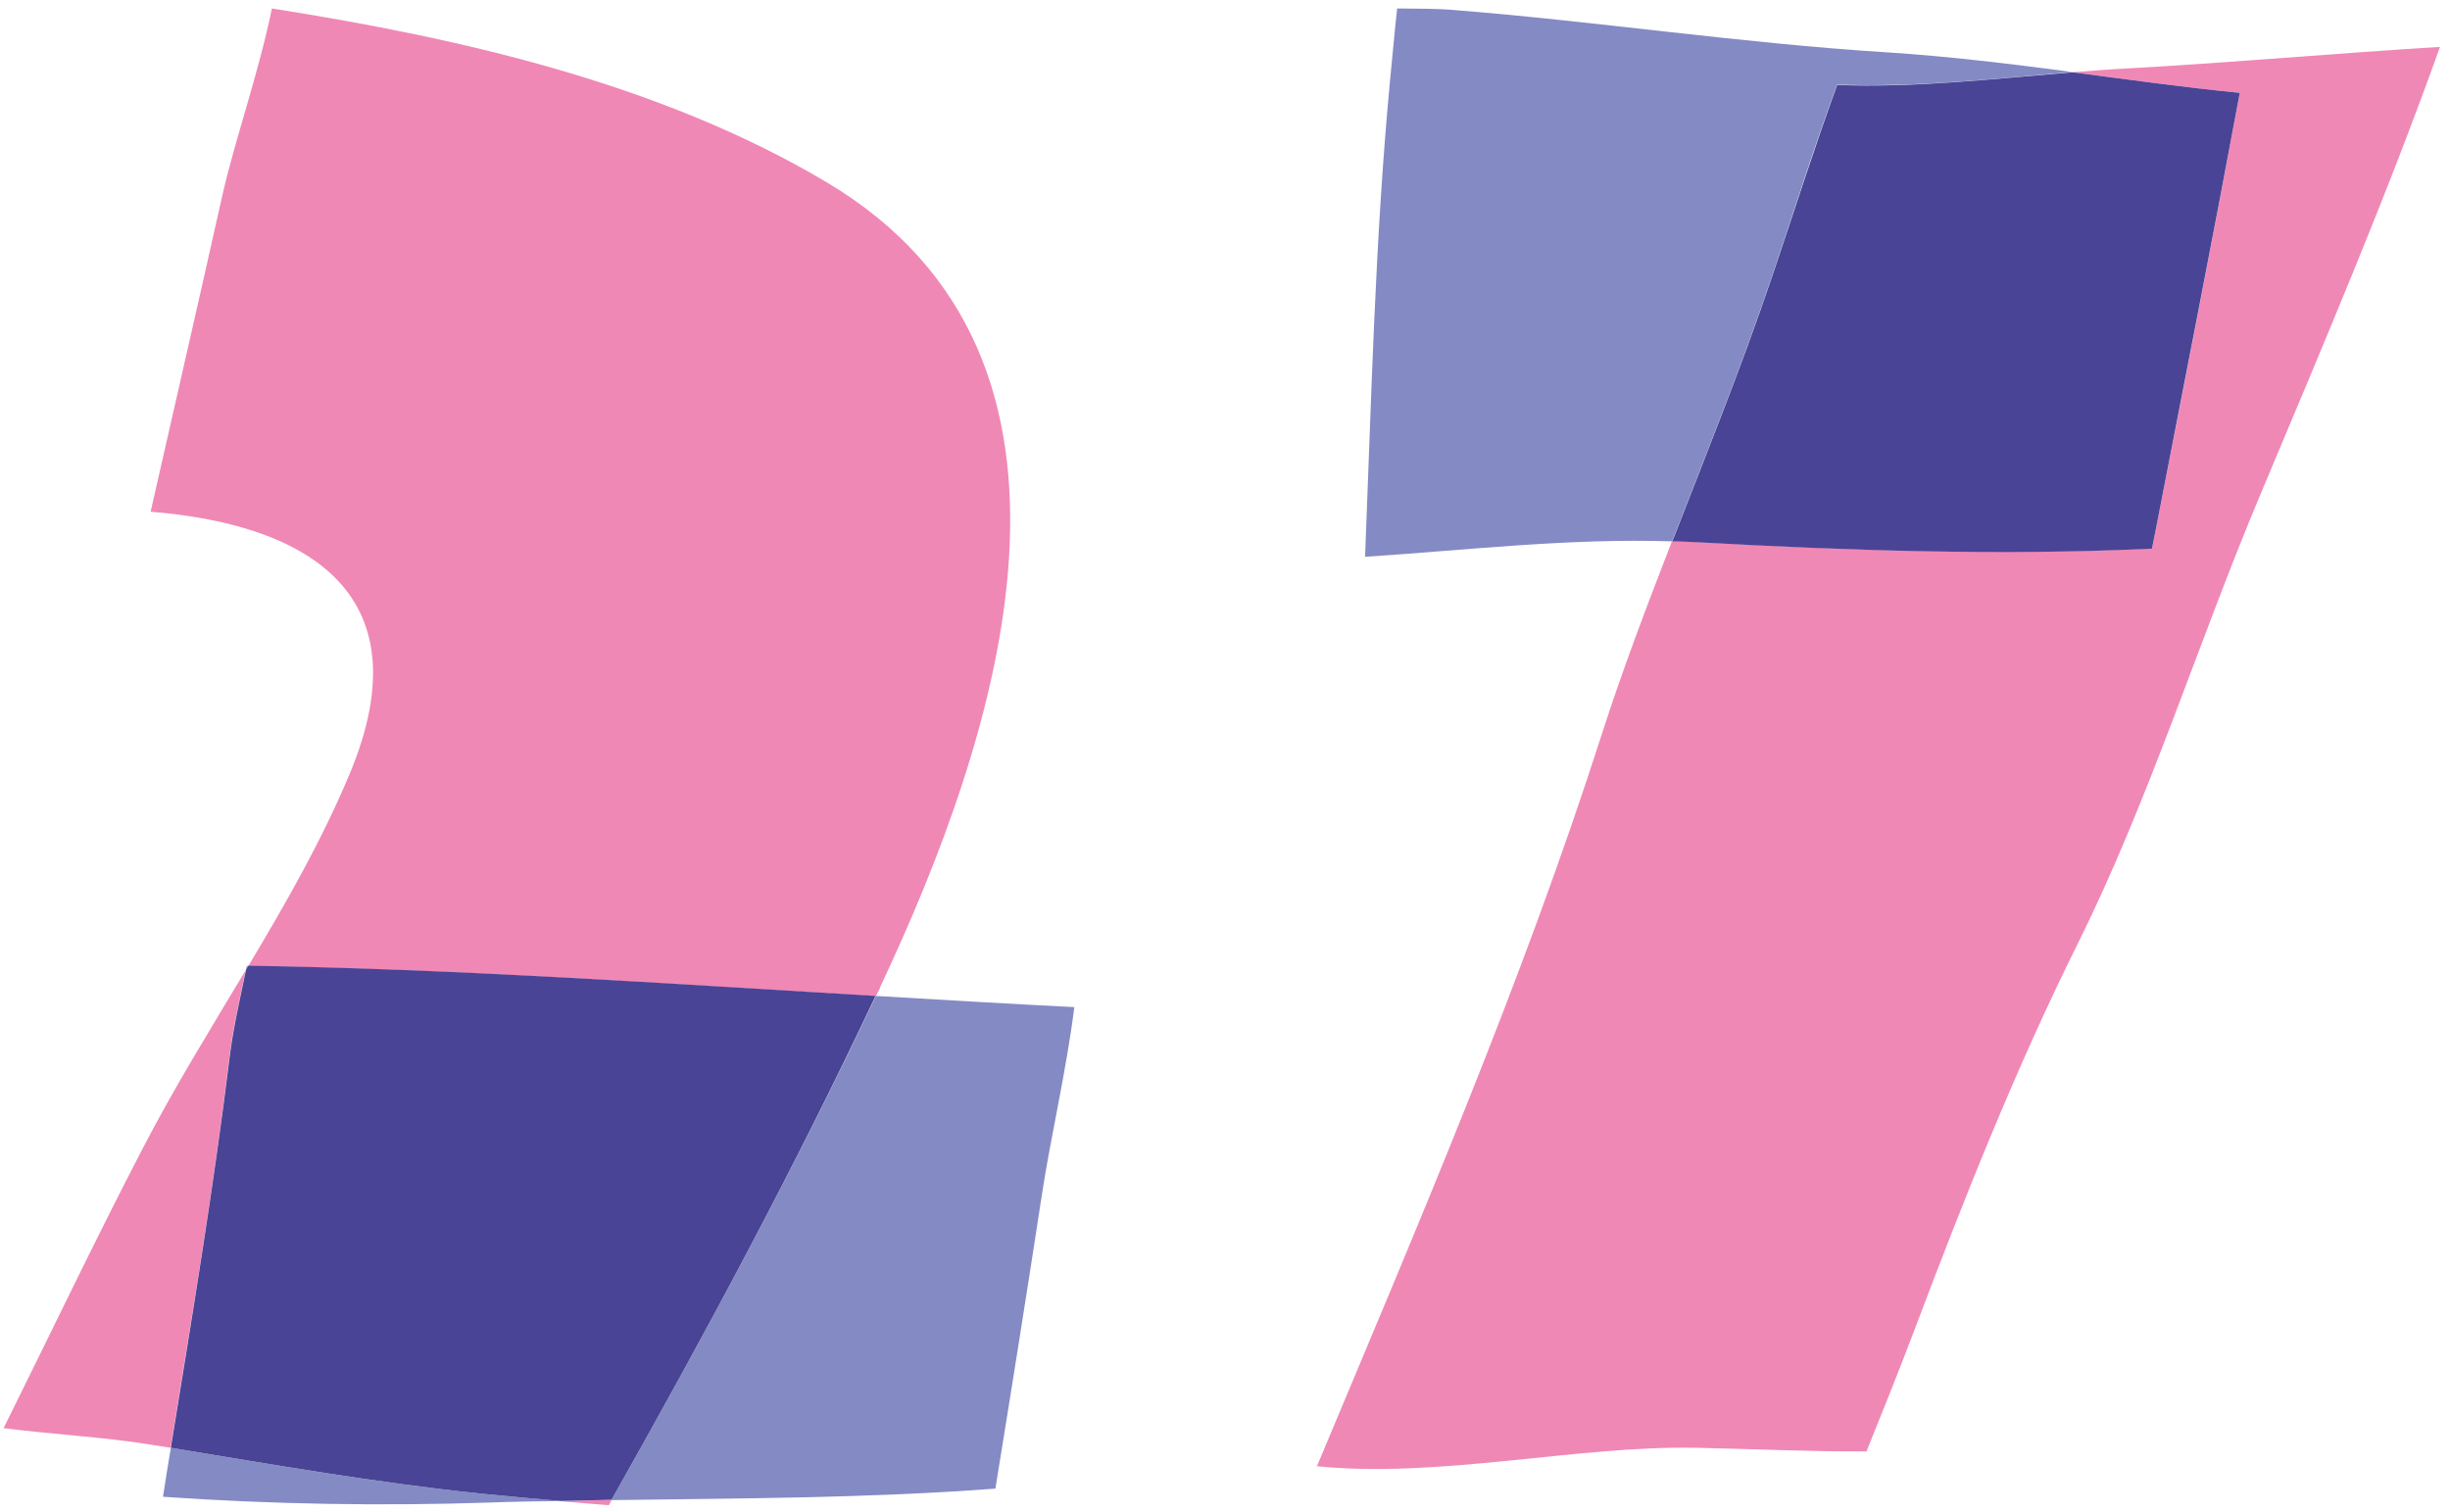
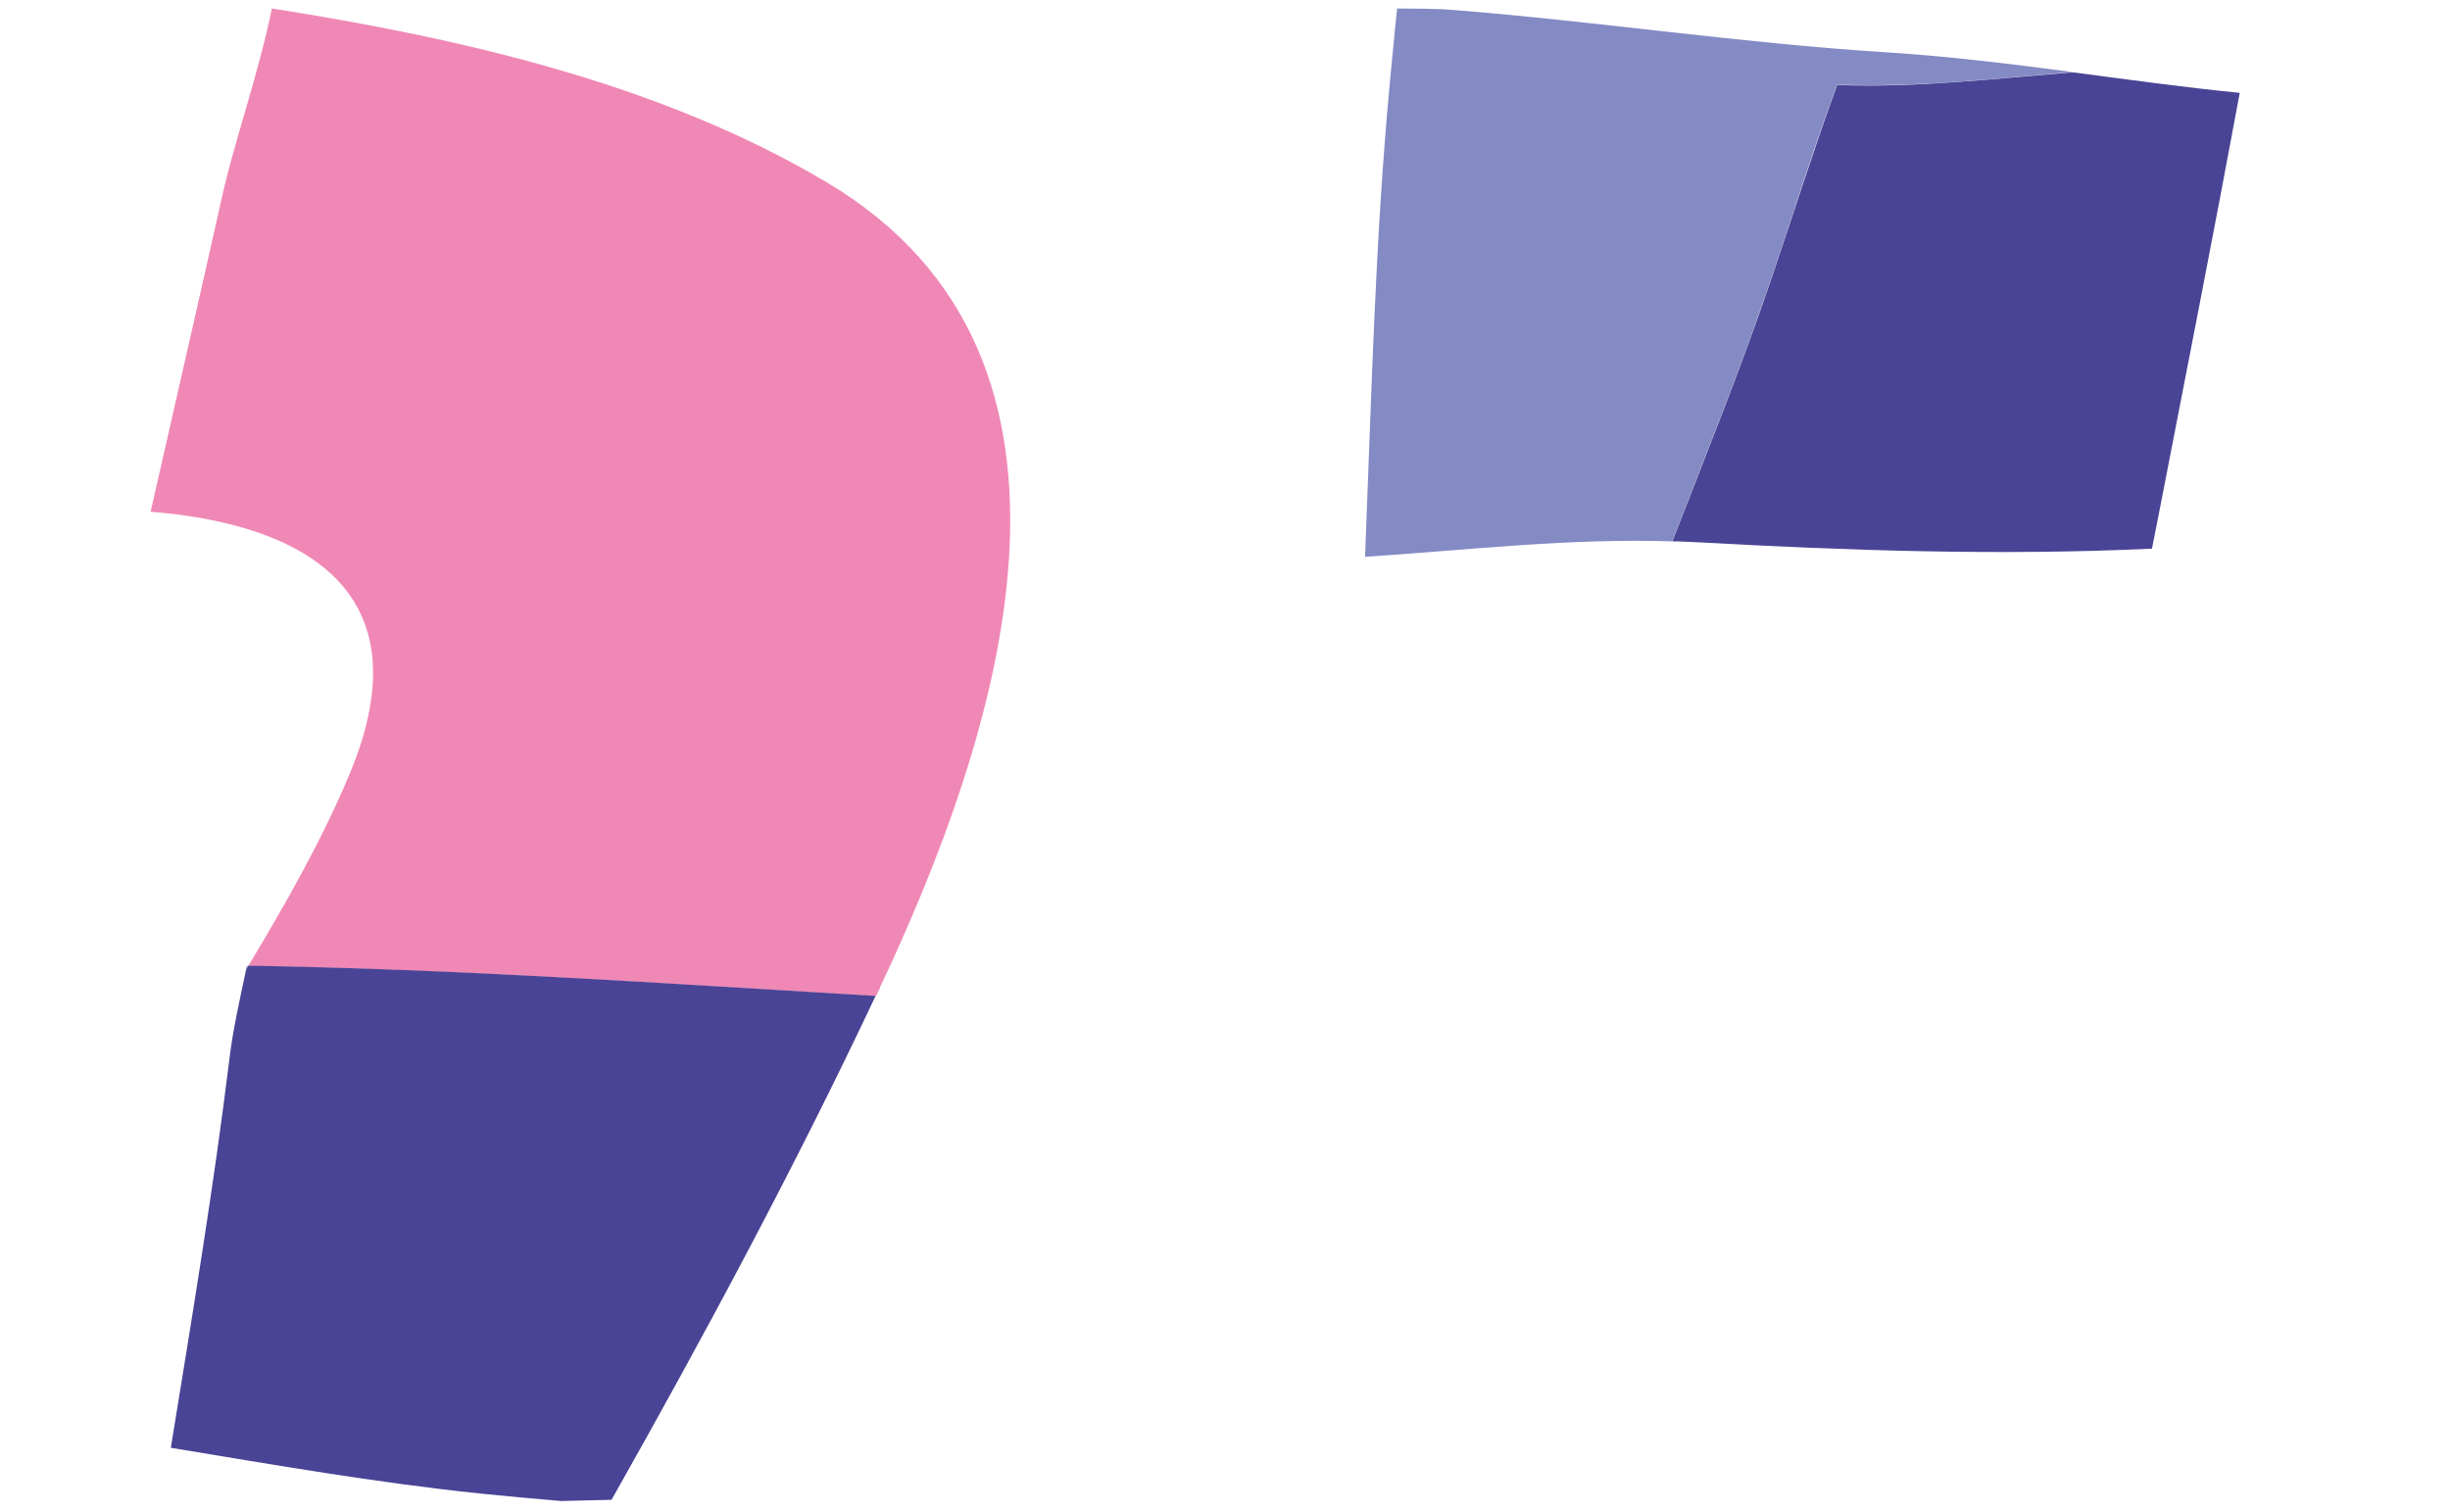
<svg xmlns="http://www.w3.org/2000/svg" width="81" height="50" viewBox="0 0 81 50" fill="none">
  <path d="M8.159 31.94C8.159 31.94 8.139 32.01 8.139 32.05C8.159 32.01 8.179 31.98 8.209 31.94C8.199 31.94 8.179 31.94 8.169 31.94" fill="#848AC4" />
-   <path d="M8.139 32.05C6.969 34.01 5.759 35.96 4.719 37.97C3.129 41.03 1.649 44.14 0.119 47.22C1.739 47.43 3.419 47.51 5.009 47.77L5.639 47.87C6.339 43.55 7.069 39.24 7.589 34.91C7.689 34.08 7.909 33.09 8.129 32.05" fill="#F088B6" />
-   <path d="M20.219 49.6C24.469 49.54 28.659 49.54 32.909 49.22C33.439 45.96 33.959 42.69 34.459 39.42C34.739 37.59 35.249 35.43 35.519 33.3C33.339 33.19 31.149 33.06 28.959 32.93C26.279 38.59 23.309 44.12 20.219 49.59" fill="#848AC4" />
-   <path d="M5.649 47.87C5.559 48.41 5.469 48.95 5.389 49.49C9.009 49.74 12.579 49.8 16.209 49.68C16.999 49.65 17.769 49.64 18.549 49.63C17.629 49.55 16.729 49.47 15.849 49.38C12.409 49.02 9.039 48.43 5.649 47.87Z" fill="#848AC4" />
-   <path d="M20.129 49.77C20.159 49.71 20.189 49.66 20.219 49.6C19.669 49.6 19.109 49.62 18.549 49.64C19.069 49.68 19.599 49.73 20.129 49.77Z" fill="#F088B6" />
  <path d="M29.088 32.66C32.978 24.41 37.178 11.87 27.319 6.02C21.898 2.8 15.358 1.28 8.989 0.28C8.549 2.43 7.749 4.68 7.349 6.47C6.569 9.96 5.769 13.44 4.979 16.92C9.849 17.31 14.139 19.42 11.559 25.59C10.639 27.79 9.449 29.87 8.209 31.94C15.118 32.05 22.049 32.53 28.959 32.94C28.998 32.85 29.049 32.76 29.099 32.66" fill="#F088B6" />
  <path d="M8.208 31.94C8.208 31.94 8.168 32.01 8.138 32.05C7.918 33.09 7.698 34.08 7.598 34.91C7.068 39.24 6.348 43.56 5.648 47.87C9.038 48.43 12.418 49.02 15.848 49.38C16.718 49.47 17.628 49.55 18.548 49.63C19.108 49.62 19.668 49.6 20.218 49.59C23.308 44.12 26.278 38.59 28.948 32.93C22.038 32.52 15.108 32.04 8.198 31.93" fill="#494495" />
  <path d="M60.731 2.8C63.301 2.9 65.981 2.6 68.511 2.38C66.461 2.11 64.411 1.86 62.371 1.73C57.581 1.43 52.831 0.71 48.051 0.33C47.461 0.28 46.831 0.29 46.191 0.28C46.101 1.1 46.031 1.92 45.951 2.72C45.461 7.93 45.341 13.18 45.131 18.41C48.501 18.19 51.871 17.79 55.281 17.9C56.401 15.02 57.561 12.15 58.561 9.2C59.281 7.08 59.951 4.92 60.731 2.81" fill="#848AC4" />
-   <path d="M68.519 2.39C70.359 2.63 72.209 2.89 74.049 3.07C73.179 7.78 72.259 12.49 71.339 17.17C71.279 17.49 71.209 17.81 71.149 18.13C66.139 18.37 60.999 18.19 56.129 17.92C55.849 17.9 55.569 17.89 55.279 17.89C54.469 19.98 53.669 22.07 52.979 24.21C50.319 32.51 46.889 40.48 43.539 48.48C47.559 48.89 52.179 47.79 56.069 47.87C58.039 47.91 59.849 48 61.709 47.99C62.249 46.65 62.789 45.31 63.299 43.96C64.939 39.62 66.639 35.33 68.709 31.17C71.069 26.41 72.659 21.28 74.719 16.38C76.729 11.59 78.889 6.54 80.669 1.55C77.239 1.76 73.799 2.07 70.379 2.26C69.769 2.29 69.139 2.34 68.509 2.39" fill="#F088B6" />
  <path d="M71.149 18.13C71.209 17.81 71.279 17.49 71.339 17.17C72.249 12.48 73.179 7.77 74.049 3.07C72.209 2.89 70.359 2.63 68.519 2.39C65.989 2.6 63.299 2.91 60.739 2.81C59.969 4.92 59.289 7.08 58.569 9.2C57.569 12.15 56.409 15.02 55.289 17.9C55.569 17.9 55.849 17.92 56.129 17.93C60.989 18.2 66.139 18.38 71.149 18.14" fill="#494495" />
</svg>